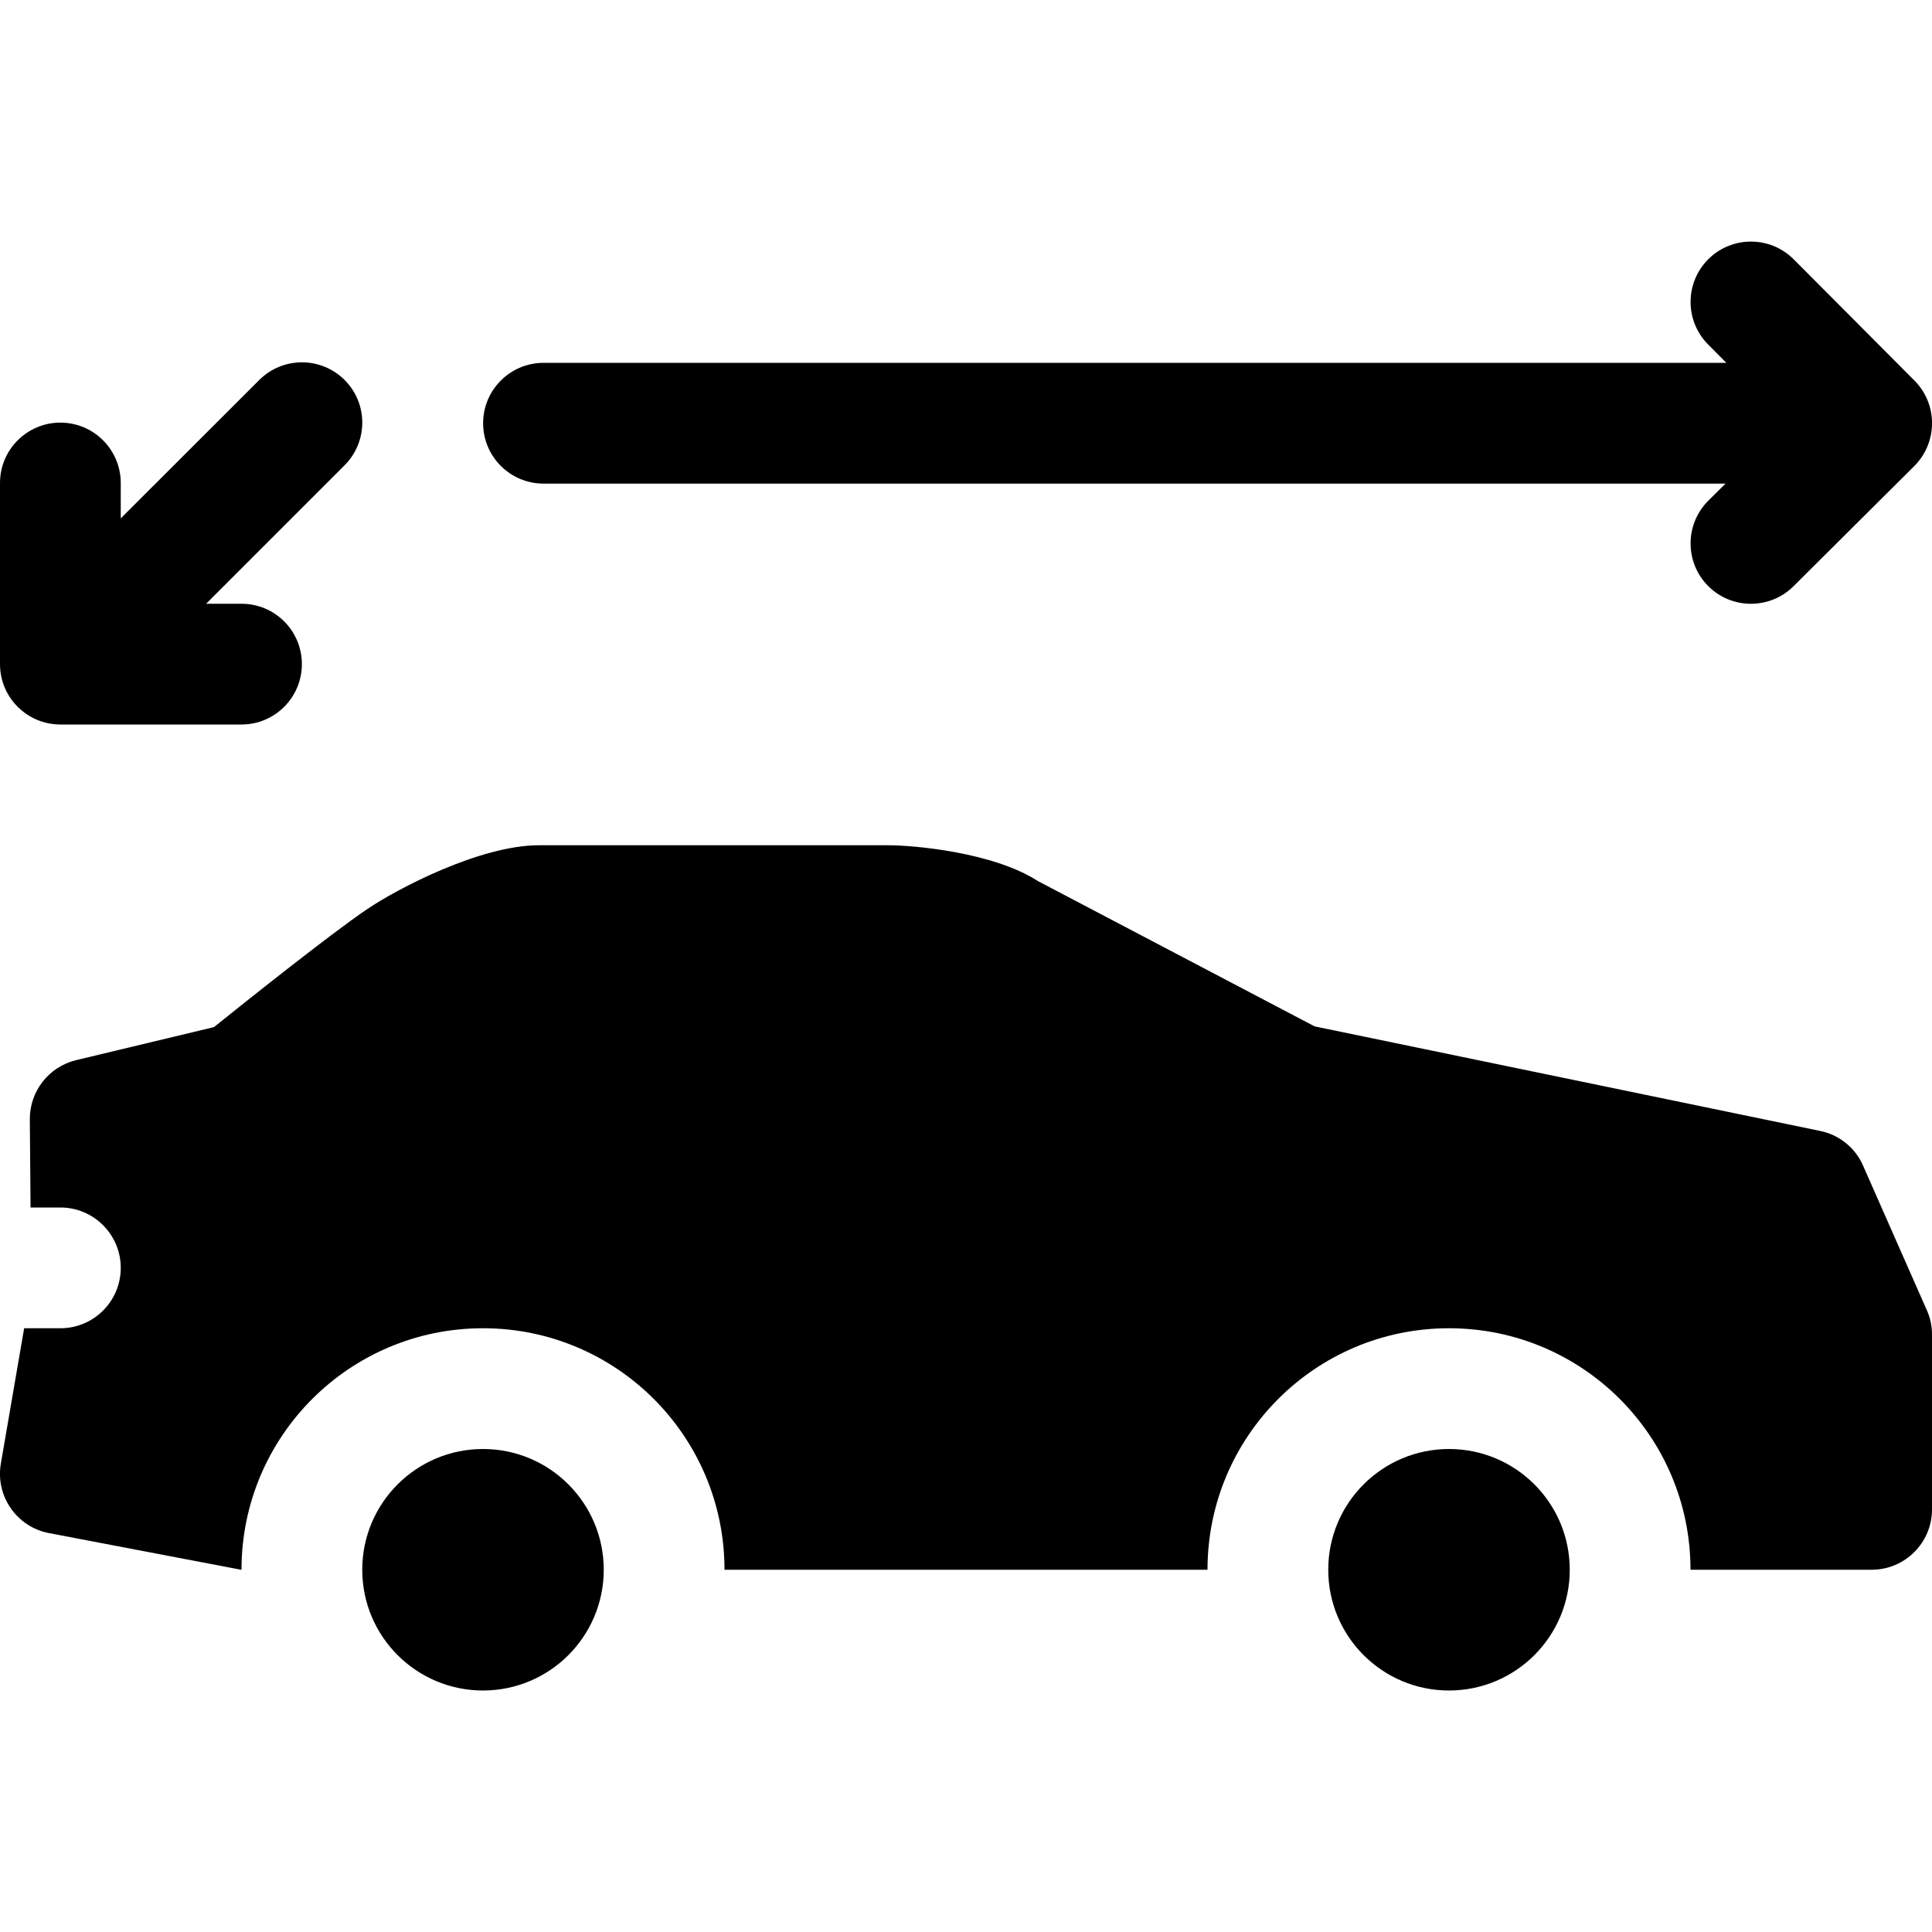
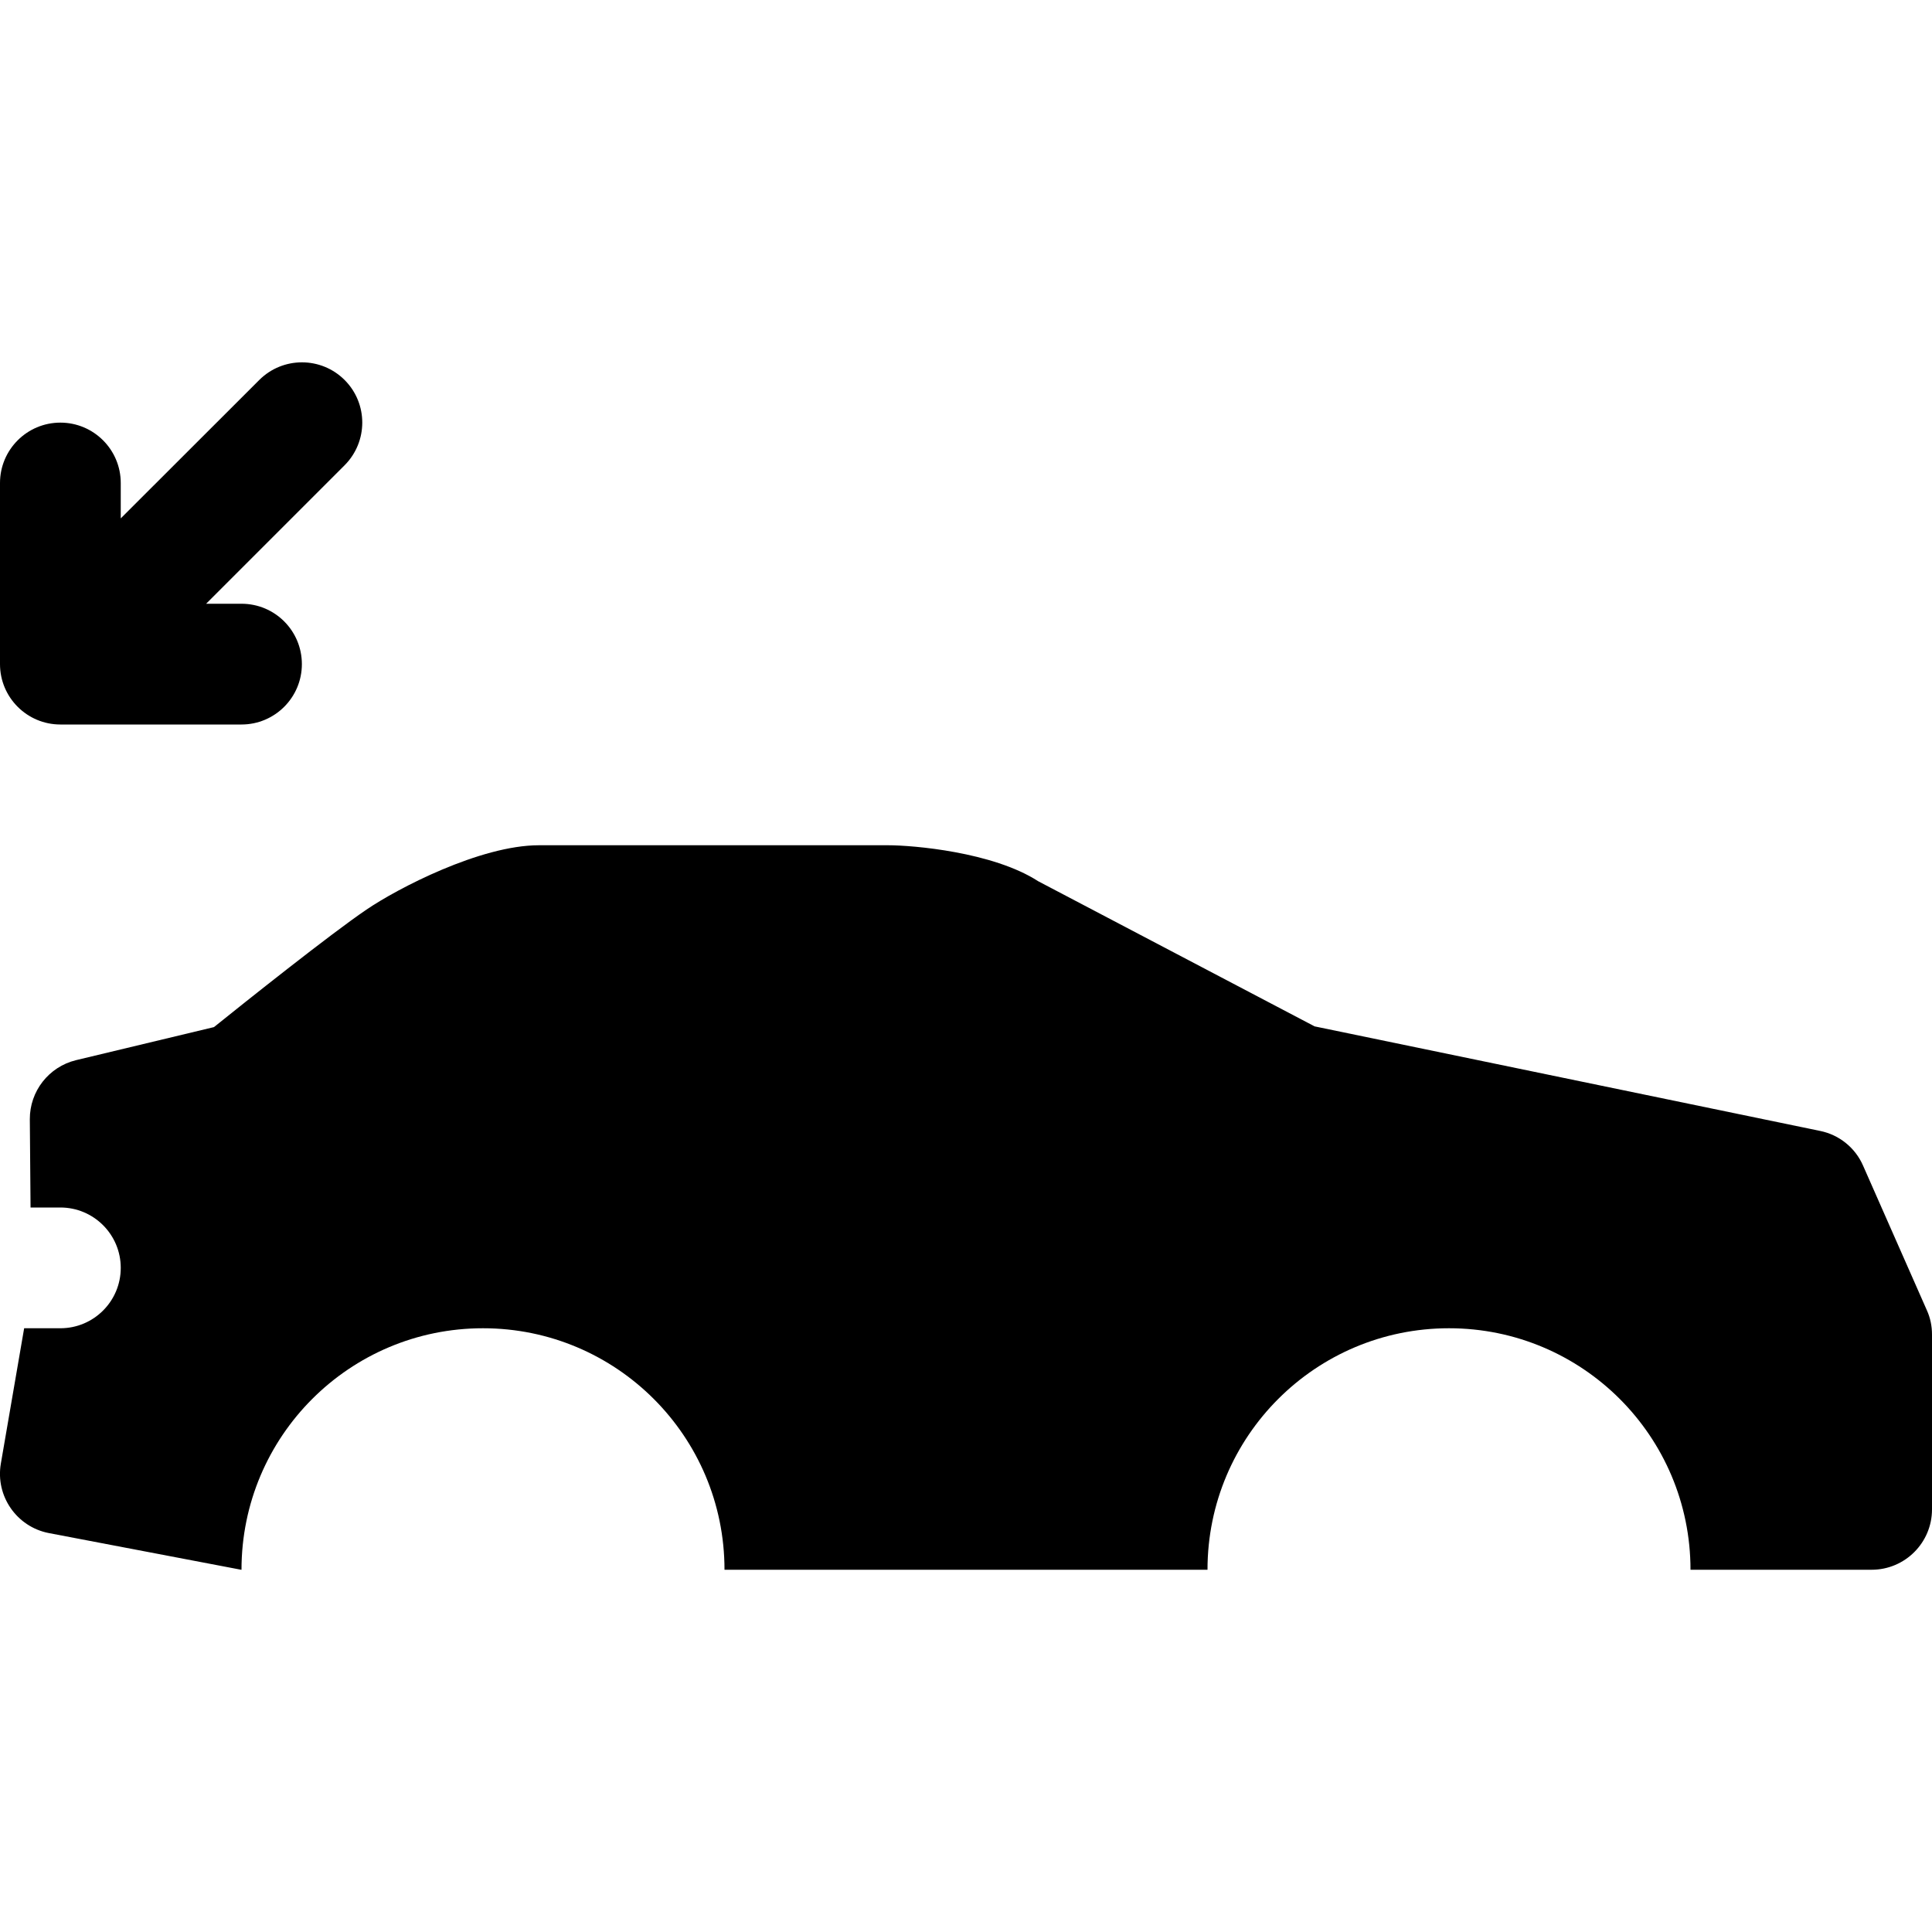
<svg xmlns="http://www.w3.org/2000/svg" version="1.1" id="icons" x="0px" y="0px" width="16px" height="16px" viewBox="0 0 16 16" style="enable-background:new 0 0 16 16;" xml:space="preserve">
  <style type="text/css">

	.st0{fill:#5057FB;}

	.st1{fill:#C93789;}

	.st2{fill:#ED5C36;}

	.st3{fill:#AFB224;}

	.st4{fill:#15B2CC;}

</style>
  <g id="body-type_3_">
    <path d="M2.854,3.147c-0.195-0.195-0.512-0.195-0.707,0L1,4.293V4c0-0.276-0.224-0.5-0.5-0.5S0,3.724,0,4v1.5    C0,5.776,0.224,6,0.5,6H2c0.276,0,0.5-0.224,0.5-0.5S2.277,5,2,5H1.707l1.146-1.146C3.049,3.658,3.049,3.342,2.854,3.147z" />
-     <path d="M15.854,3.151l-1-1.004c-0.195-0.195-0.512-0.195-0.707,0c-0.195,0.195-0.195,0.512,0,0.707l0.15,0.151l-9.796,0    c-0.276,0-0.5,0.224-0.5,0.5s0.224,0.5,0.5,0.5l9.789,0l-0.143,0.142c-0.195,0.195-0.195,0.512,0,0.707    c0.195,0.195,0.512,0.195,0.707,0l1-0.995C16.049,3.663,16.049,3.346,15.854,3.151z" />
    <g>
      <path d="M15.957,10.85l-0.528-1.197c-0.064-0.147-0.197-0.255-0.355-0.287L10.887,8.5L8.598,7.298C8.222,7.055,7.558,7,7.356,7     H4.463C3.977,7,3.29,7.359,3.035,7.533C2.738,7.734,2.023,8.304,1.772,8.506L0.629,8.78C0.404,8.835,0.246,9.037,0.247,9.269     L0.253,10H0.5C0.776,10,1,10.224,1,10.5S0.776,11,0.5,11H0.2l-0.193,1.121c-0.046,0.268,0.131,0.523,0.396,0.575L1.997,13H2     c0-1.105,0.895-2,2-2s2,0.895,2,2h4c0-1.105,0.895-2,2-2s2,0.895,2,2h1.5c0.276,0,0.5-0.224,0.5-0.5v-1.448     C16,10.982,15.986,10.913,15.957,10.85z" />
-       <circle cx="4" cy="13" r="1" />
-       <circle cx="12" cy="13" r="1" />
    </g>
  </g>
</svg>